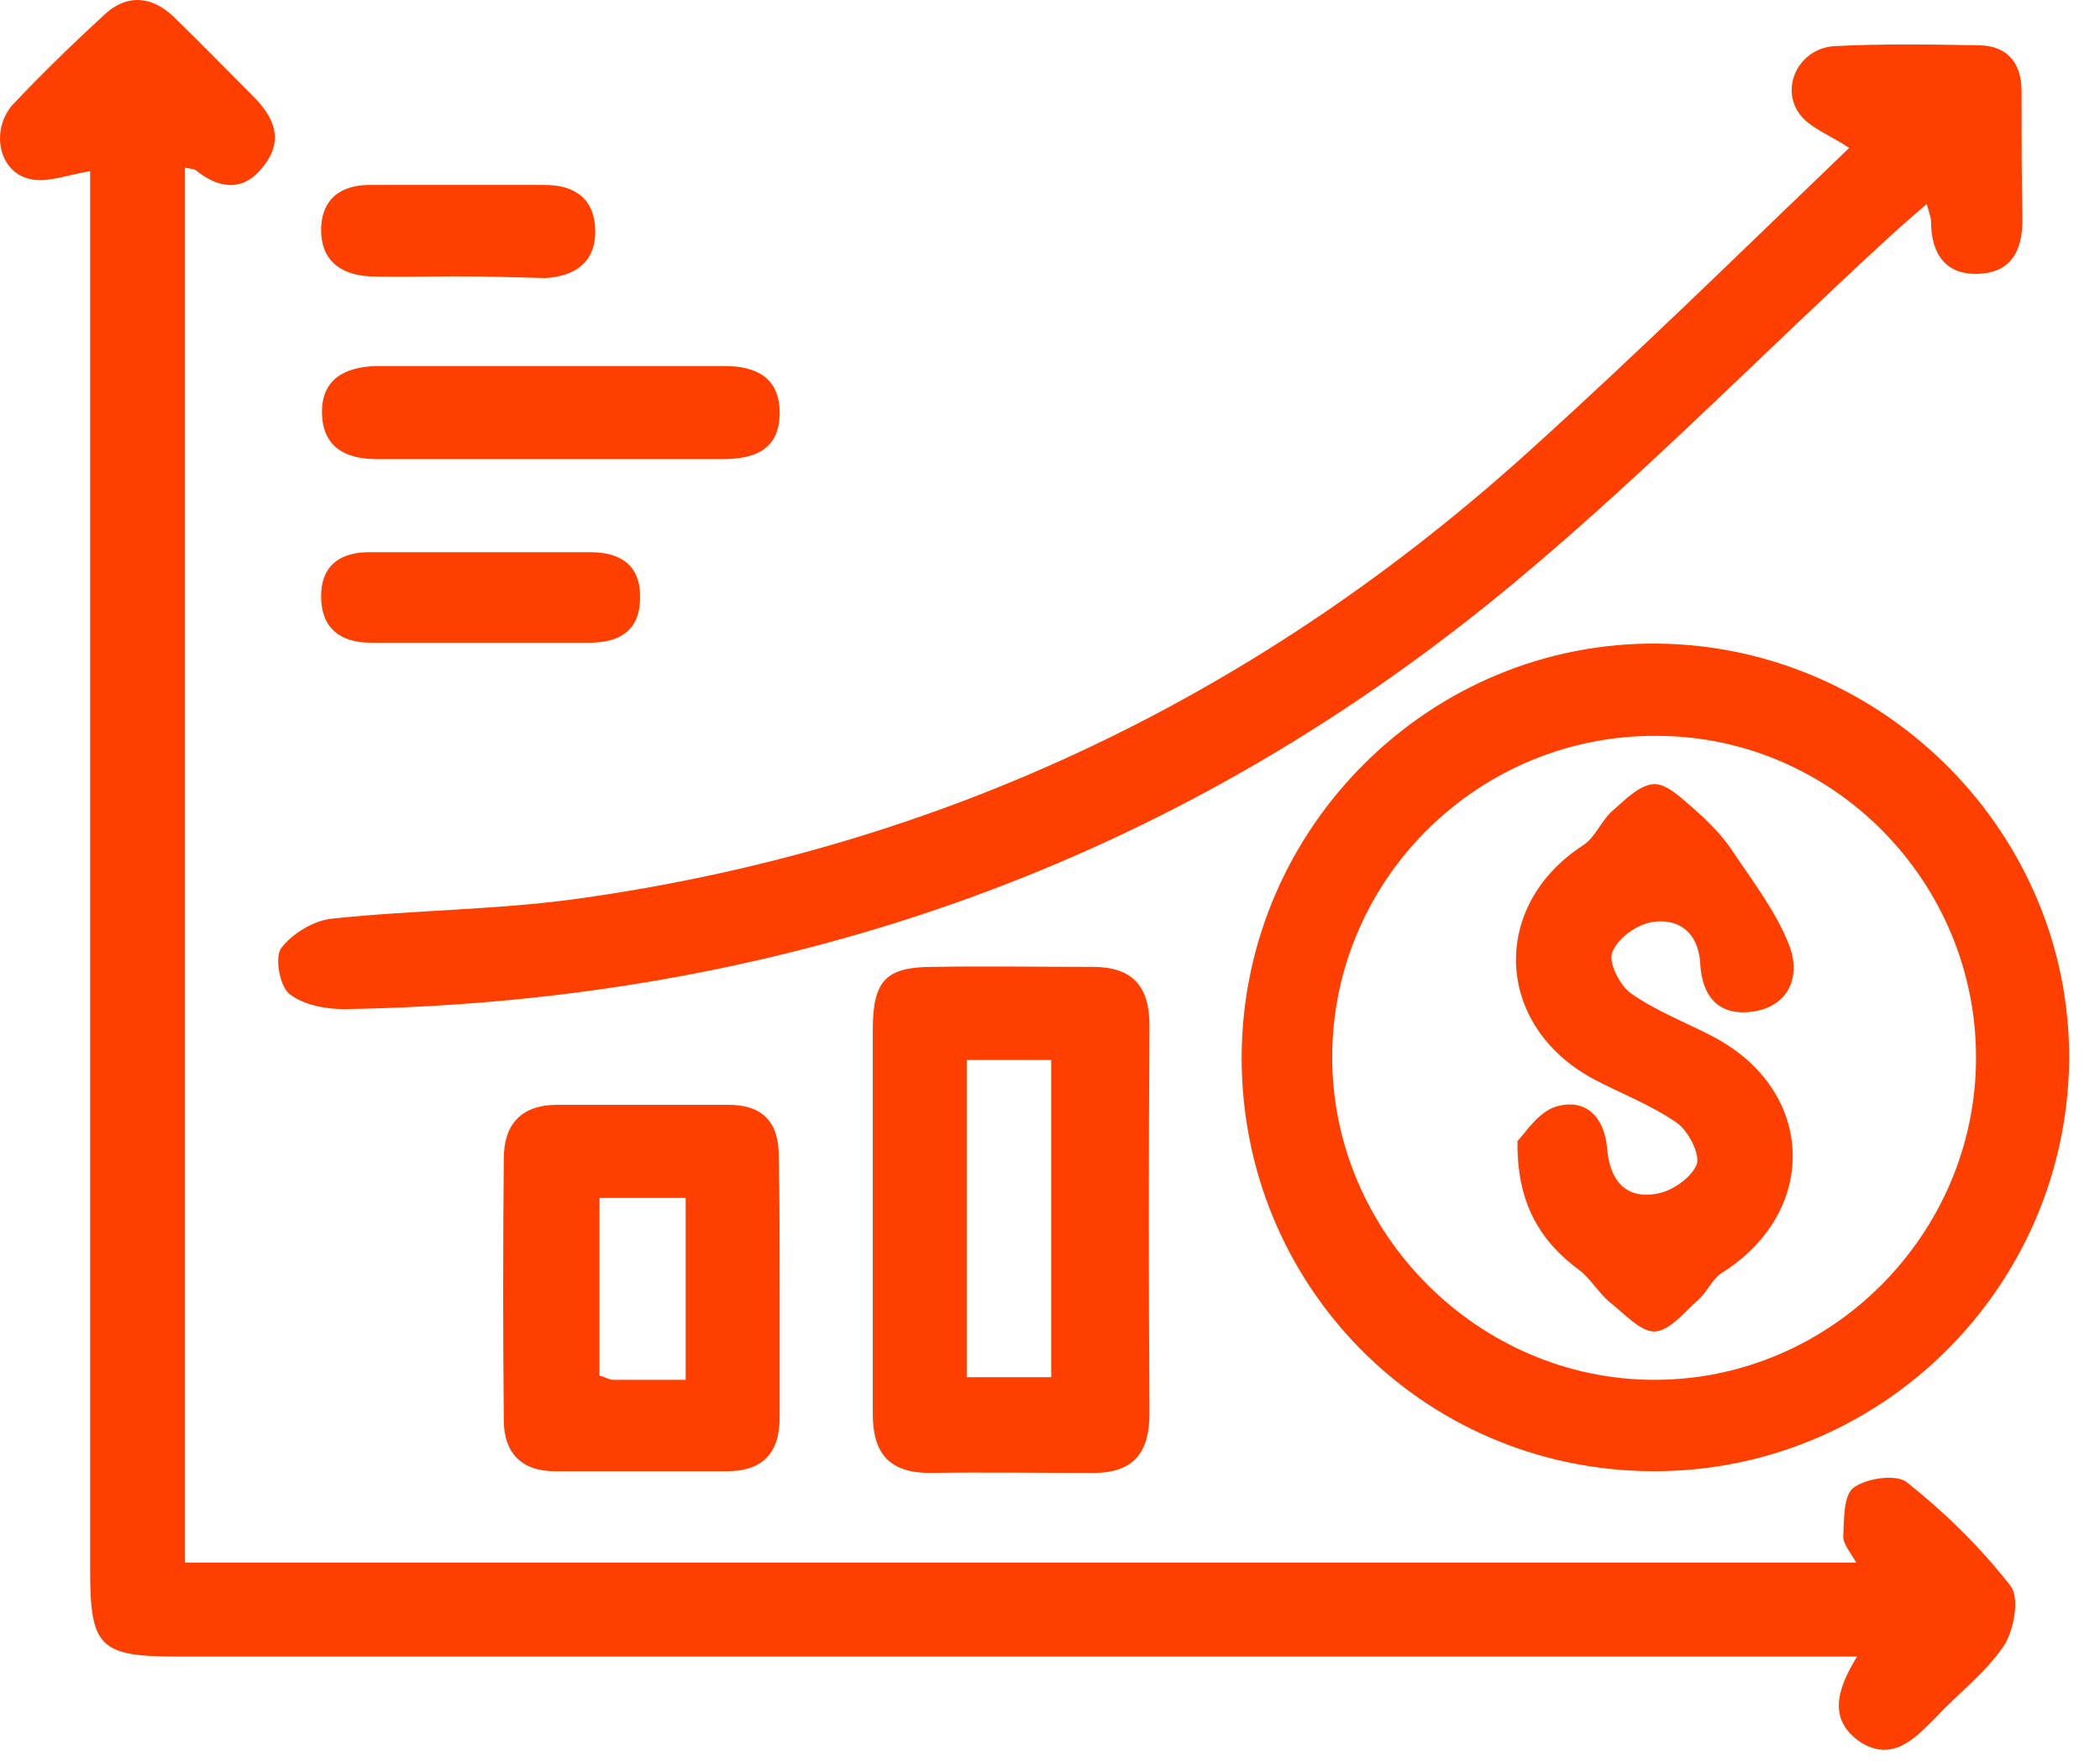
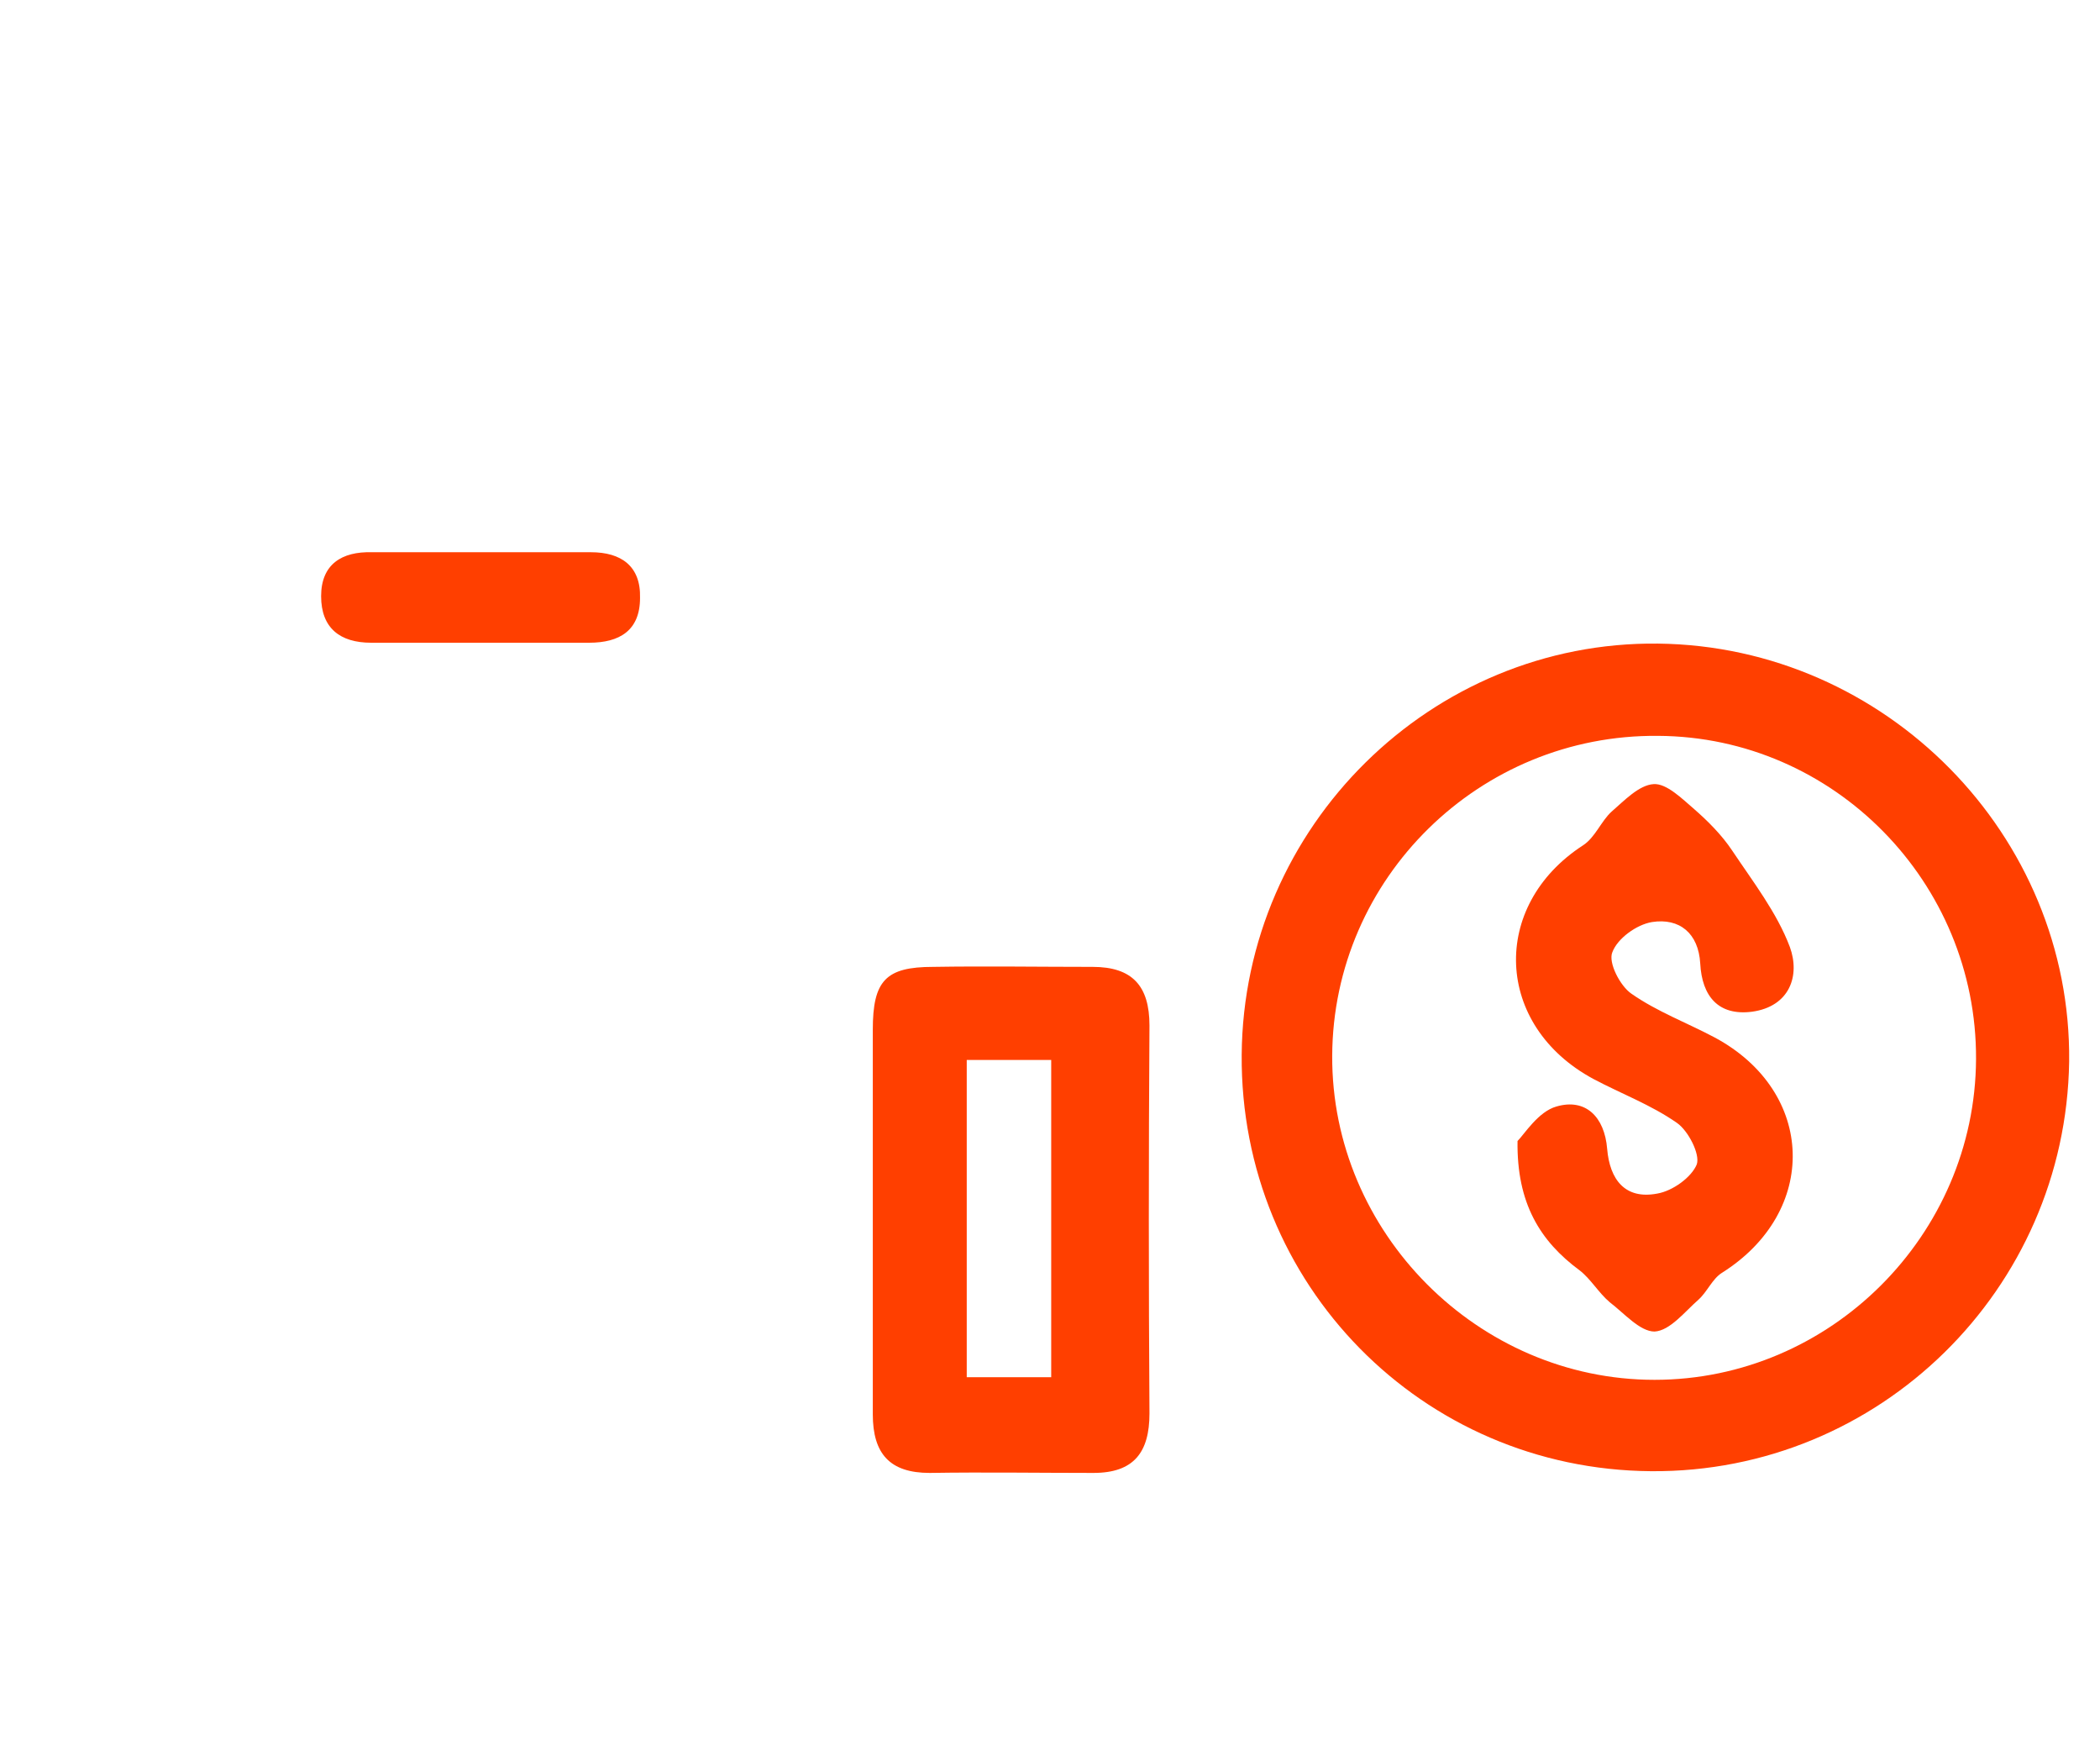
<svg xmlns="http://www.w3.org/2000/svg" width="68" height="57" viewBox="0 0 68 57" fill="none">
-   <path d="M60.134 53.63C59.296 53.63 58.738 53.63 58.18 53.63C40.709 53.63 23.209 53.63 5.738 53.63C3.226 53.63 2.919 53.323 2.919 50.839C2.919 36.27 2.919 21.702 2.919 7.133C2.919 6.575 2.919 6.044 2.919 5.542C2.194 5.654 1.524 5.933 0.965 5.793C-0.039 5.57 -0.318 4.23 0.407 3.393C1.356 2.388 2.361 1.411 3.394 0.462C4.119 -0.207 4.929 -0.124 5.626 0.546C6.492 1.383 7.329 2.249 8.194 3.114C8.864 3.784 9.199 4.509 8.557 5.347C7.943 6.184 7.161 6.156 6.38 5.542C6.296 5.458 6.129 5.458 5.989 5.43C5.989 20.474 5.989 35.489 5.989 50.588C24.047 50.588 42.02 50.588 60.106 50.588C59.938 50.281 59.687 50.002 59.687 49.751C59.715 49.192 59.687 48.411 60.022 48.16C60.441 47.853 61.417 47.713 61.752 47.992C62.98 48.969 64.125 50.086 65.102 51.341C65.409 51.732 65.213 52.793 64.878 53.295C64.292 54.16 63.399 54.83 62.673 55.612C62.004 56.281 61.306 57.035 60.273 56.421C59.185 55.695 59.464 54.718 60.134 53.63Z" fill="#FF3F00" />
  <path d="M53.464 47.629C46.041 47.574 40.152 41.573 40.207 34.149C40.263 26.753 46.347 20.753 53.688 20.836C61.056 20.92 67.084 27.032 67.001 34.372C66.889 41.74 60.86 47.685 53.464 47.629ZM63.986 34.289C64.014 28.567 59.381 23.851 53.688 23.823C47.91 23.767 43.166 28.428 43.138 34.177C43.11 39.898 47.855 44.671 53.576 44.671C59.27 44.671 63.958 39.982 63.986 34.289Z" fill="#FF3F00" />
-   <path d="M59.878 4.789C59.264 4.37 58.594 4.147 58.259 3.672C57.645 2.807 58.259 1.579 59.375 1.495C60.938 1.412 62.529 1.439 64.12 1.467C65.013 1.495 65.46 2.053 65.46 2.947C65.46 4.286 65.46 5.654 65.487 6.993C65.515 7.998 65.208 8.808 64.092 8.863C63.004 8.919 62.529 8.221 62.529 7.161C62.529 7.049 62.473 6.91 62.389 6.603C61.943 6.993 61.58 7.3 61.217 7.635C56.864 11.626 52.733 15.897 48.156 19.581C37.383 28.233 24.935 32.447 11.148 32.67C10.534 32.67 9.808 32.531 9.362 32.168C9.055 31.917 8.887 30.968 9.11 30.689C9.473 30.214 10.171 29.796 10.757 29.74C13.38 29.461 16.06 29.461 18.683 29.098C30.545 27.451 40.871 22.483 49.691 14.445C53.151 11.319 56.501 8.026 59.878 4.789Z" fill="#FF3F00" />
  <path d="M28.262 39.479C28.262 37.442 28.262 35.377 28.262 33.339C28.262 31.748 28.68 31.302 30.215 31.302C31.946 31.274 33.648 31.302 35.379 31.302C36.663 31.302 37.221 31.916 37.221 33.2C37.193 37.386 37.193 41.573 37.221 45.759C37.221 47.015 36.718 47.685 35.407 47.685C33.648 47.685 31.89 47.657 30.104 47.685C28.82 47.685 28.262 47.071 28.262 45.787C28.262 43.638 28.262 41.545 28.262 39.479ZM31.304 44.587C32.309 44.587 33.174 44.587 34.039 44.587C34.039 41.098 34.039 37.693 34.039 34.316C33.062 34.316 32.197 34.316 31.304 34.316C31.304 37.777 31.304 41.126 31.304 44.587Z" fill="#FF3F00" />
-   <path d="M25.245 41.713C25.245 43.108 25.245 44.504 25.245 45.899C25.245 47.044 24.687 47.63 23.543 47.63C21.672 47.63 19.831 47.63 17.961 47.63C16.872 47.63 16.314 47.016 16.314 45.983C16.286 43.164 16.286 40.317 16.314 37.498C16.314 36.41 16.872 35.768 18.044 35.768C19.886 35.768 21.756 35.768 23.598 35.768C24.687 35.768 25.217 36.326 25.217 37.415C25.245 38.838 25.245 40.289 25.245 41.713ZM22.203 44.671C22.203 42.69 22.203 40.764 22.203 38.782C21.254 38.782 20.361 38.782 19.412 38.782C19.412 40.764 19.412 42.634 19.412 44.532C19.607 44.587 19.719 44.671 19.858 44.671C20.528 44.671 21.226 44.671 22.203 44.671Z" fill="#FF3F00" />
-   <path d="M17.795 14.864C15.925 14.864 14.083 14.864 12.213 14.864C11.18 14.864 10.454 14.473 10.427 13.385C10.399 12.268 11.18 11.877 12.185 11.85C15.953 11.85 19.692 11.85 23.46 11.85C24.465 11.85 25.246 12.212 25.246 13.357C25.246 14.585 24.409 14.864 23.377 14.864C21.507 14.864 19.637 14.864 17.795 14.864Z" fill="#FF3F00" />
  <path d="M15.506 20.808C14.334 20.808 13.189 20.808 12.017 20.808C11.012 20.808 10.398 20.334 10.398 19.301C10.398 18.268 11.068 17.85 12.045 17.878C14.417 17.878 16.762 17.878 19.134 17.878C20.111 17.878 20.753 18.324 20.725 19.357C20.725 20.418 20.055 20.808 19.078 20.808C17.934 20.808 16.706 20.808 15.506 20.808Z" fill="#FF3F00" />
-   <path d="M14.753 8.947C13.832 8.947 12.911 8.975 11.962 8.947C10.985 8.891 10.371 8.389 10.399 7.384C10.427 6.435 11.041 5.988 11.962 5.988C13.86 5.988 15.758 5.988 17.656 5.988C18.633 5.988 19.275 6.463 19.275 7.495C19.275 8.528 18.577 8.947 17.656 9.002C16.707 8.975 15.73 8.947 14.753 8.947Z" fill="#FF3F00" />
  <path d="M49.139 36.94C49.362 36.717 49.808 35.991 50.394 35.824C51.343 35.544 51.957 36.158 52.041 37.191C52.125 38.196 52.627 38.838 53.66 38.642C54.162 38.559 54.776 38.112 54.944 37.694C55.055 37.359 54.664 36.605 54.302 36.354C53.464 35.768 52.488 35.405 51.594 34.93C48.385 33.2 48.245 29.321 51.26 27.367C51.65 27.116 51.846 26.585 52.181 26.279C52.599 25.916 53.074 25.413 53.548 25.385C53.967 25.358 54.469 25.86 54.86 26.195C55.306 26.585 55.753 27.032 56.088 27.534C56.758 28.539 57.539 29.544 57.958 30.66C58.293 31.581 57.958 32.586 56.73 32.754C55.641 32.893 55.111 32.251 55.055 31.191C54.999 30.214 54.385 29.711 53.492 29.851C52.99 29.935 52.376 30.381 52.209 30.828C52.069 31.163 52.46 31.916 52.822 32.167C53.66 32.754 54.637 33.116 55.53 33.591C58.795 35.349 58.907 39.228 55.753 41.21C55.446 41.405 55.279 41.824 54.999 42.075C54.553 42.466 54.078 43.08 53.576 43.108C53.102 43.108 52.599 42.522 52.125 42.159C51.762 41.852 51.511 41.405 51.148 41.126C49.864 40.177 49.111 38.949 49.139 36.94Z" fill="#FF3F00" />
</svg>